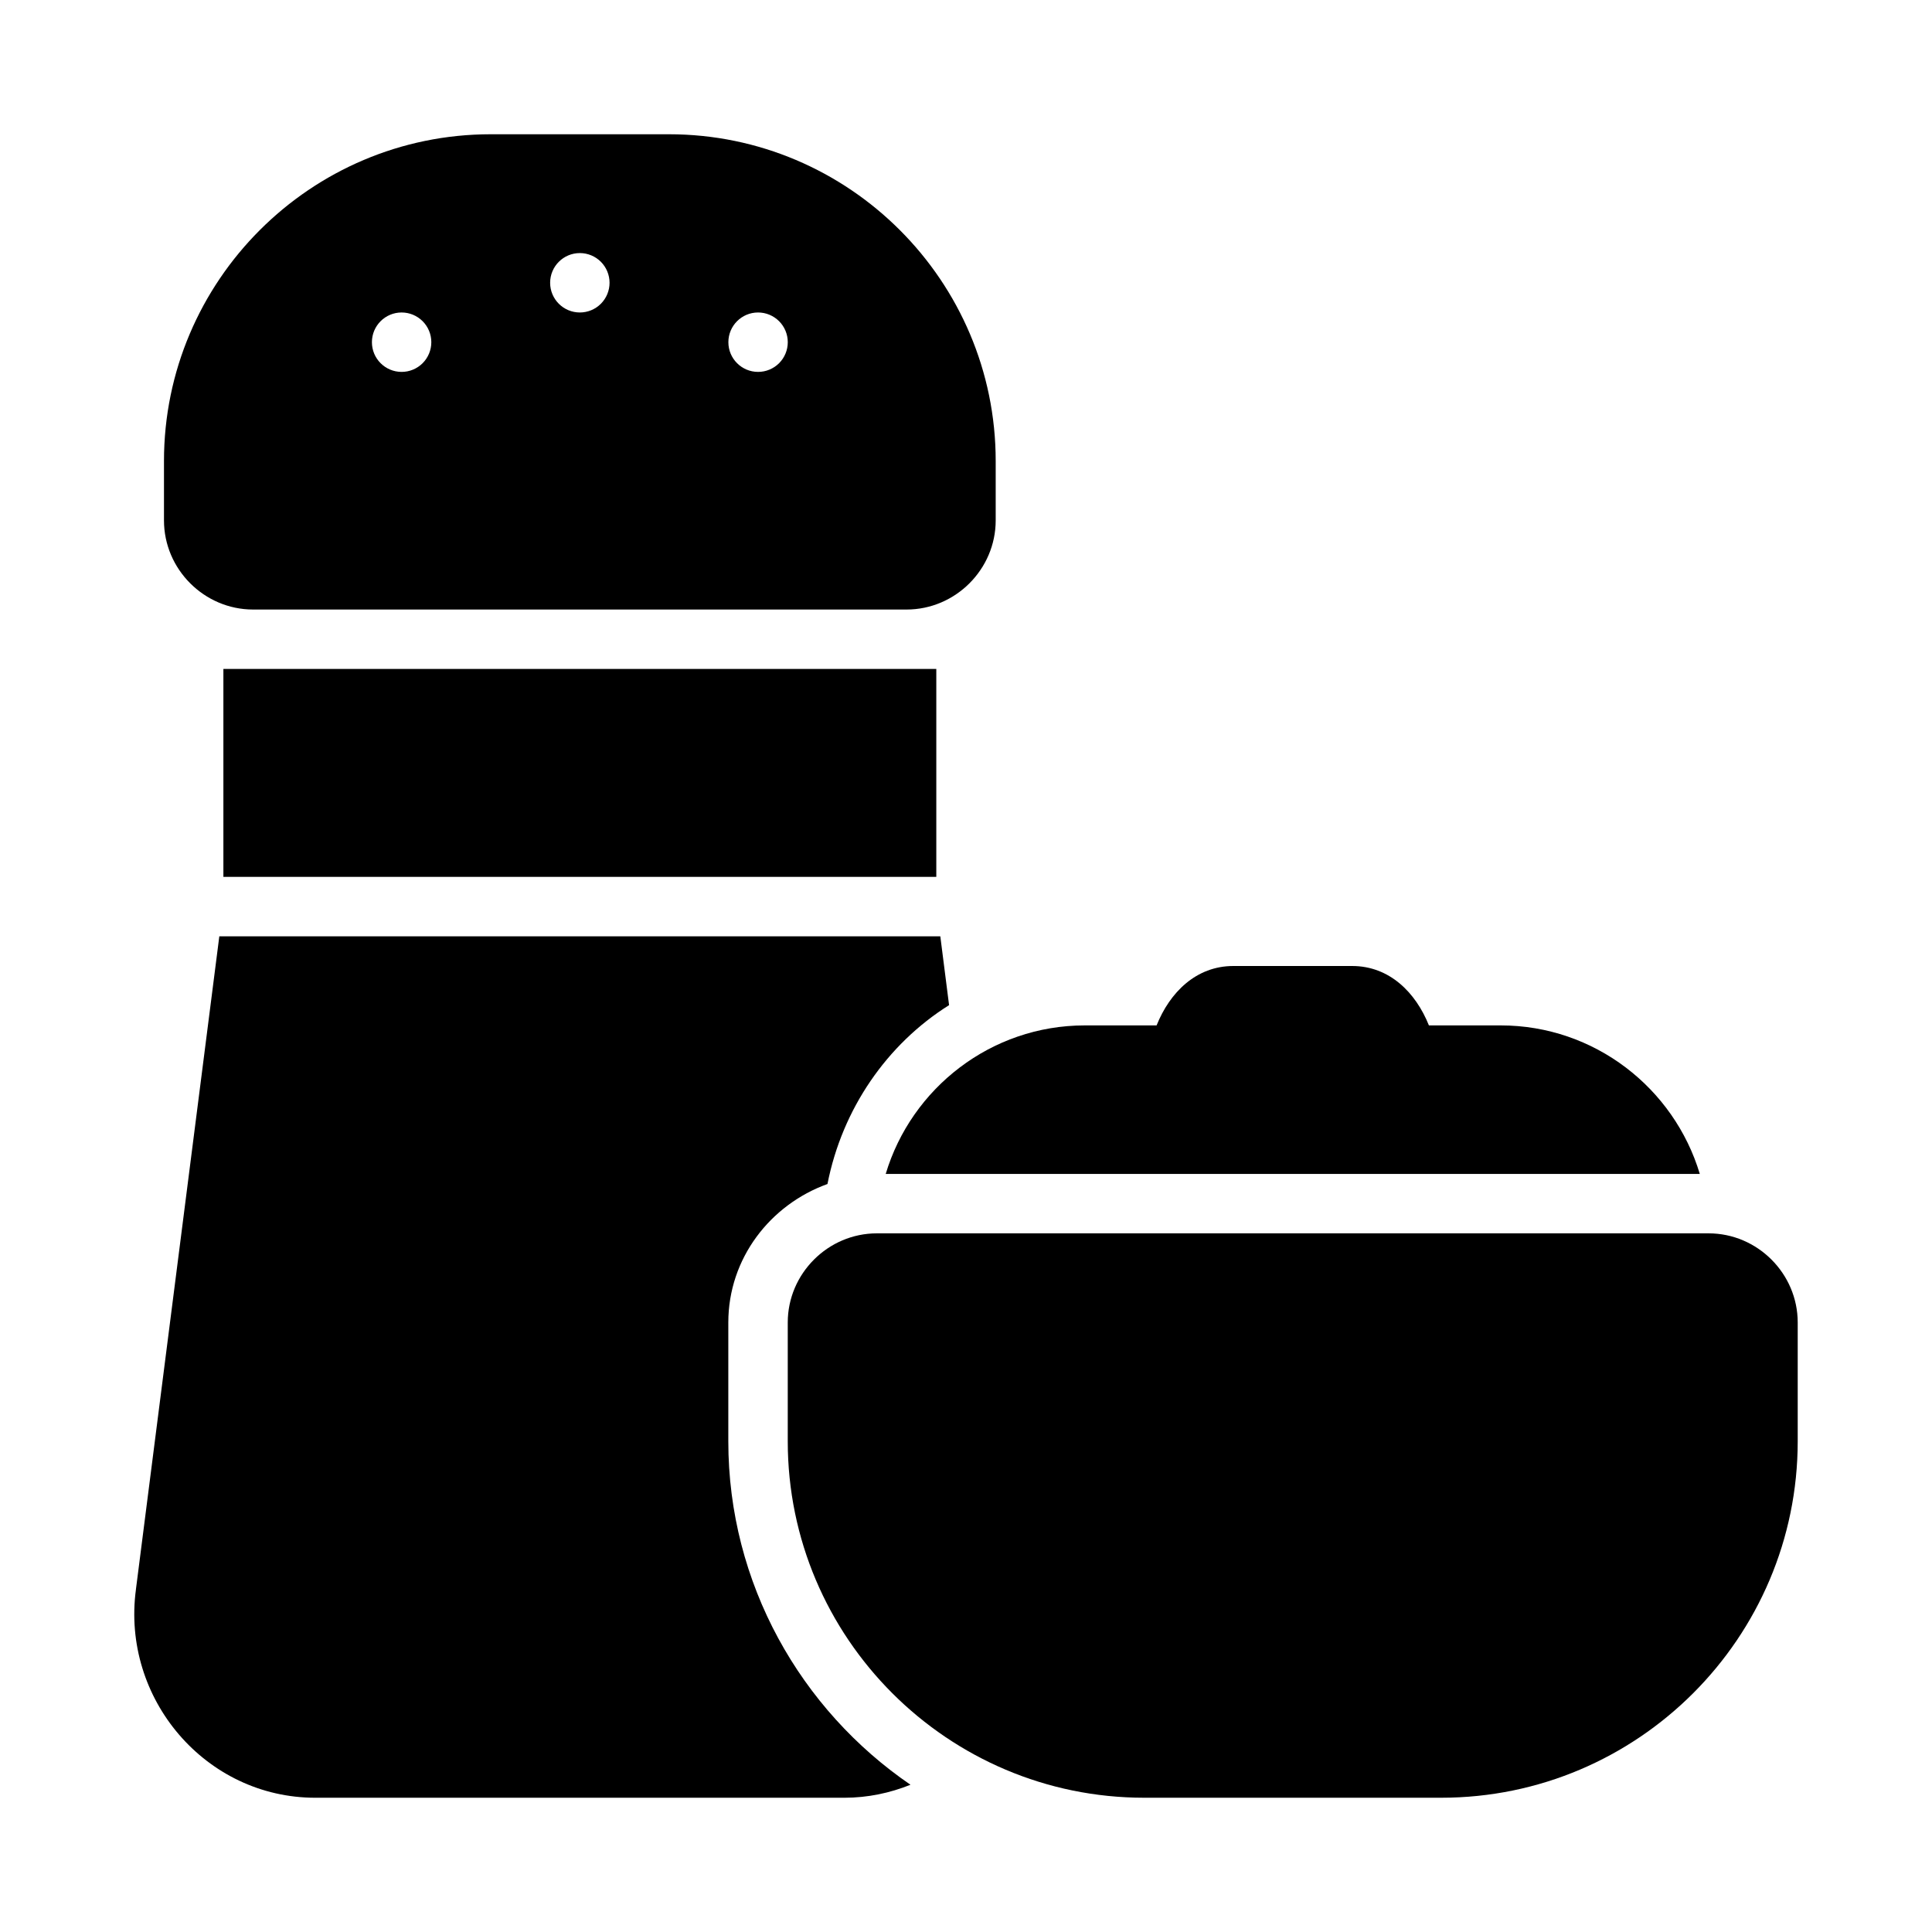
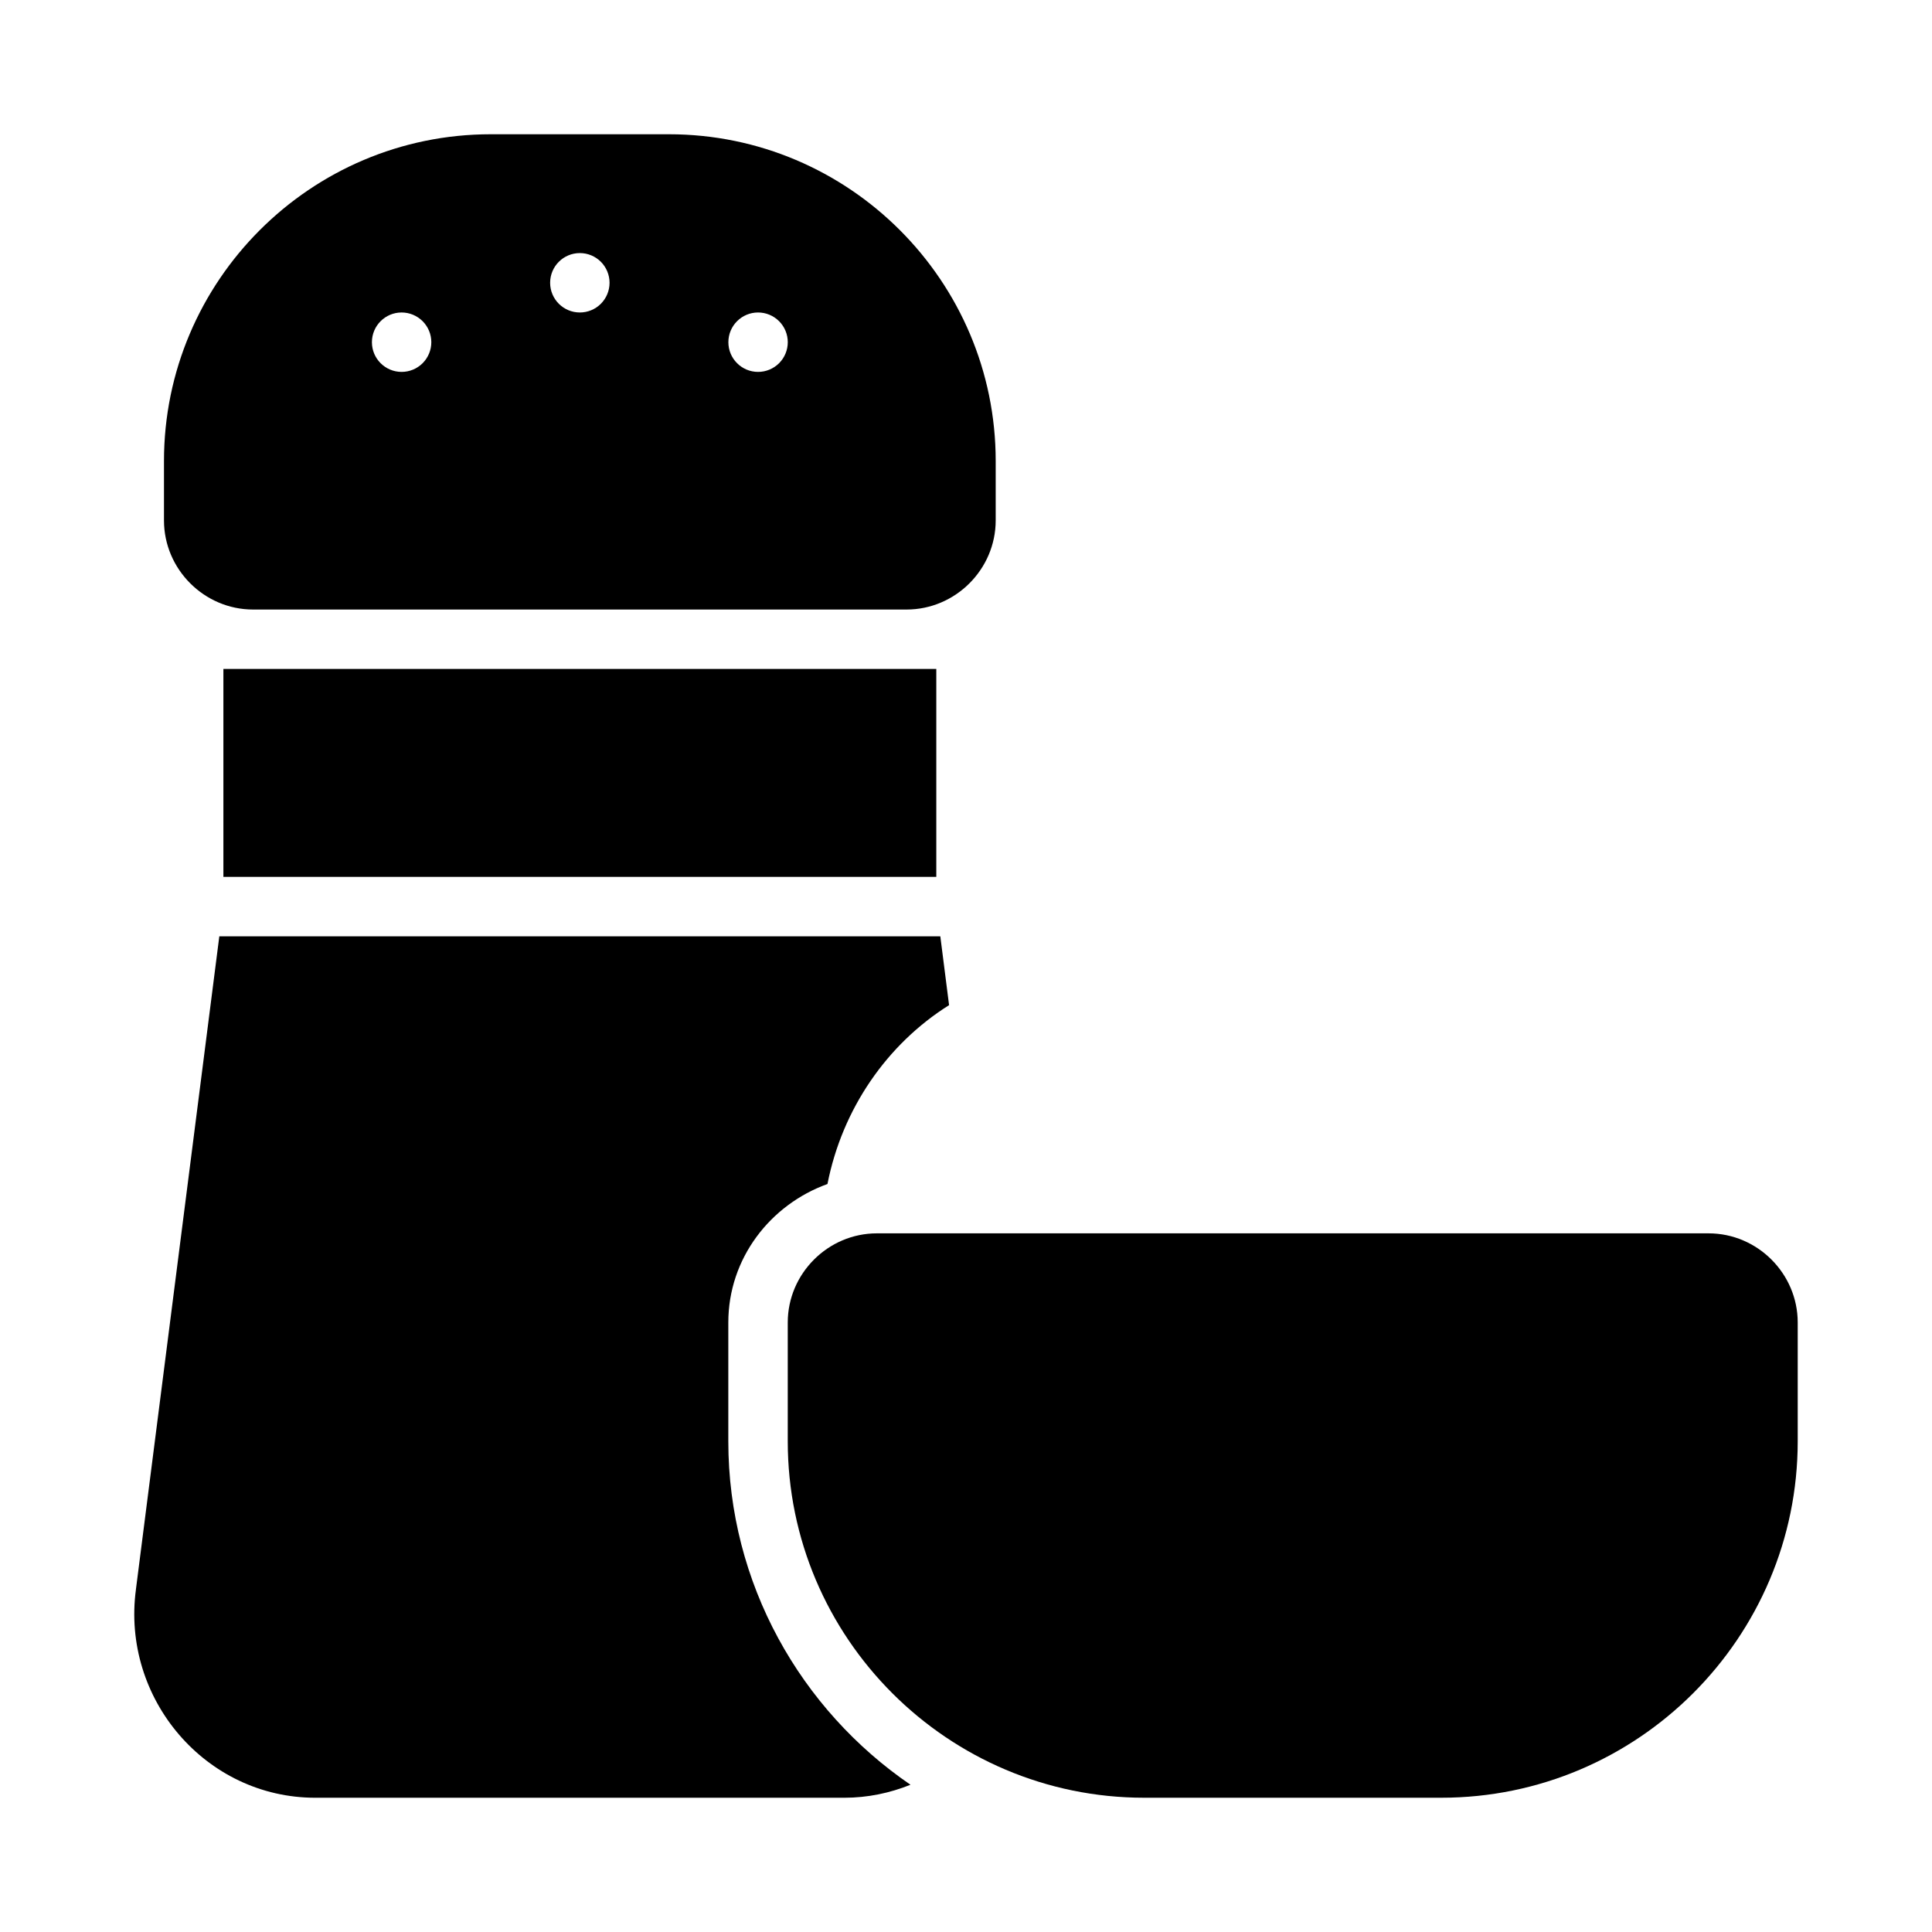
<svg xmlns="http://www.w3.org/2000/svg" fill="#000000" width="800px" height="800px" version="1.1" viewBox="144 144 512 512">
  <g>
    <path d="m203.2 321.28v55.105h188.93v-55.105zm-1.078 70.848-22.094 173.02v0.031 0.016c-3.906 29.004 18.5 55.227 47.523 55.227h140.21c6.223 0 12.109-1.266 17.527-3.445-29.09-19.891-48.277-53.316-48.277-91.016v-31.488c0-16.969 11.098-31.223 26.277-36.699 3.91-19.906 15.766-37.066 32.227-47.402l-2.32-18.234h-191.08z" />
    <path d="m376.38 470.85c-12.949 0-23.617 10.668-23.617 23.617v31.488c0 52.078 42.387 94.465 94.465 94.465h78.719c52.078 0 94.465-42.387 94.465-94.465v-31.488c0-12.949-10.668-23.617-23.617-23.617h-220.42z" />
-     <path d="m470.85 400c-9.891 0-16.852 7.031-20.34 15.742h-19.02c-24.871 0-45.961 16.648-52.766 39.359h215.74c-6.809-22.715-27.895-39.359-52.766-39.359h-19.02c-3.492-8.711-10.449-15.742-20.34-15.742z" />
    <path d="m274.05 179.58c-47.73 0-86.594 38.863-86.594 86.594v15.742c0 12.949 10.668 23.617 23.617 23.617h173.18c12.949 0 23.617-10.668 23.617-23.617v-15.742c0-47.73-38.863-86.594-86.594-86.594zm23.617 31.488c2.086 0 4.09 0.828 5.566 2.305 1.473 1.477 2.305 3.481 2.305 5.566 0 2.09-0.832 4.09-2.305 5.566-1.477 1.477-3.481 2.305-5.566 2.305-4.348 0-7.875-3.523-7.875-7.871s3.527-7.871 7.875-7.871zm-47.23 15.742h-0.004c2.09 0 4.09 0.832 5.566 2.309 1.477 1.477 2.305 3.477 2.305 5.566 0 2.086-0.828 4.09-2.305 5.566-1.477 1.477-3.477 2.305-5.566 2.305-4.348 0-7.871-3.523-7.871-7.871s3.523-7.875 7.871-7.875zm94.465 0h-0.004c2.086 0 4.09 0.832 5.566 2.309 1.477 1.477 2.305 3.477 2.305 5.566 0 2.086-0.828 4.09-2.305 5.566-1.477 1.477-3.481 2.305-5.566 2.305-4.348 0-7.871-3.523-7.871-7.871s3.523-7.875 7.871-7.875z" />
  </g>
</svg>